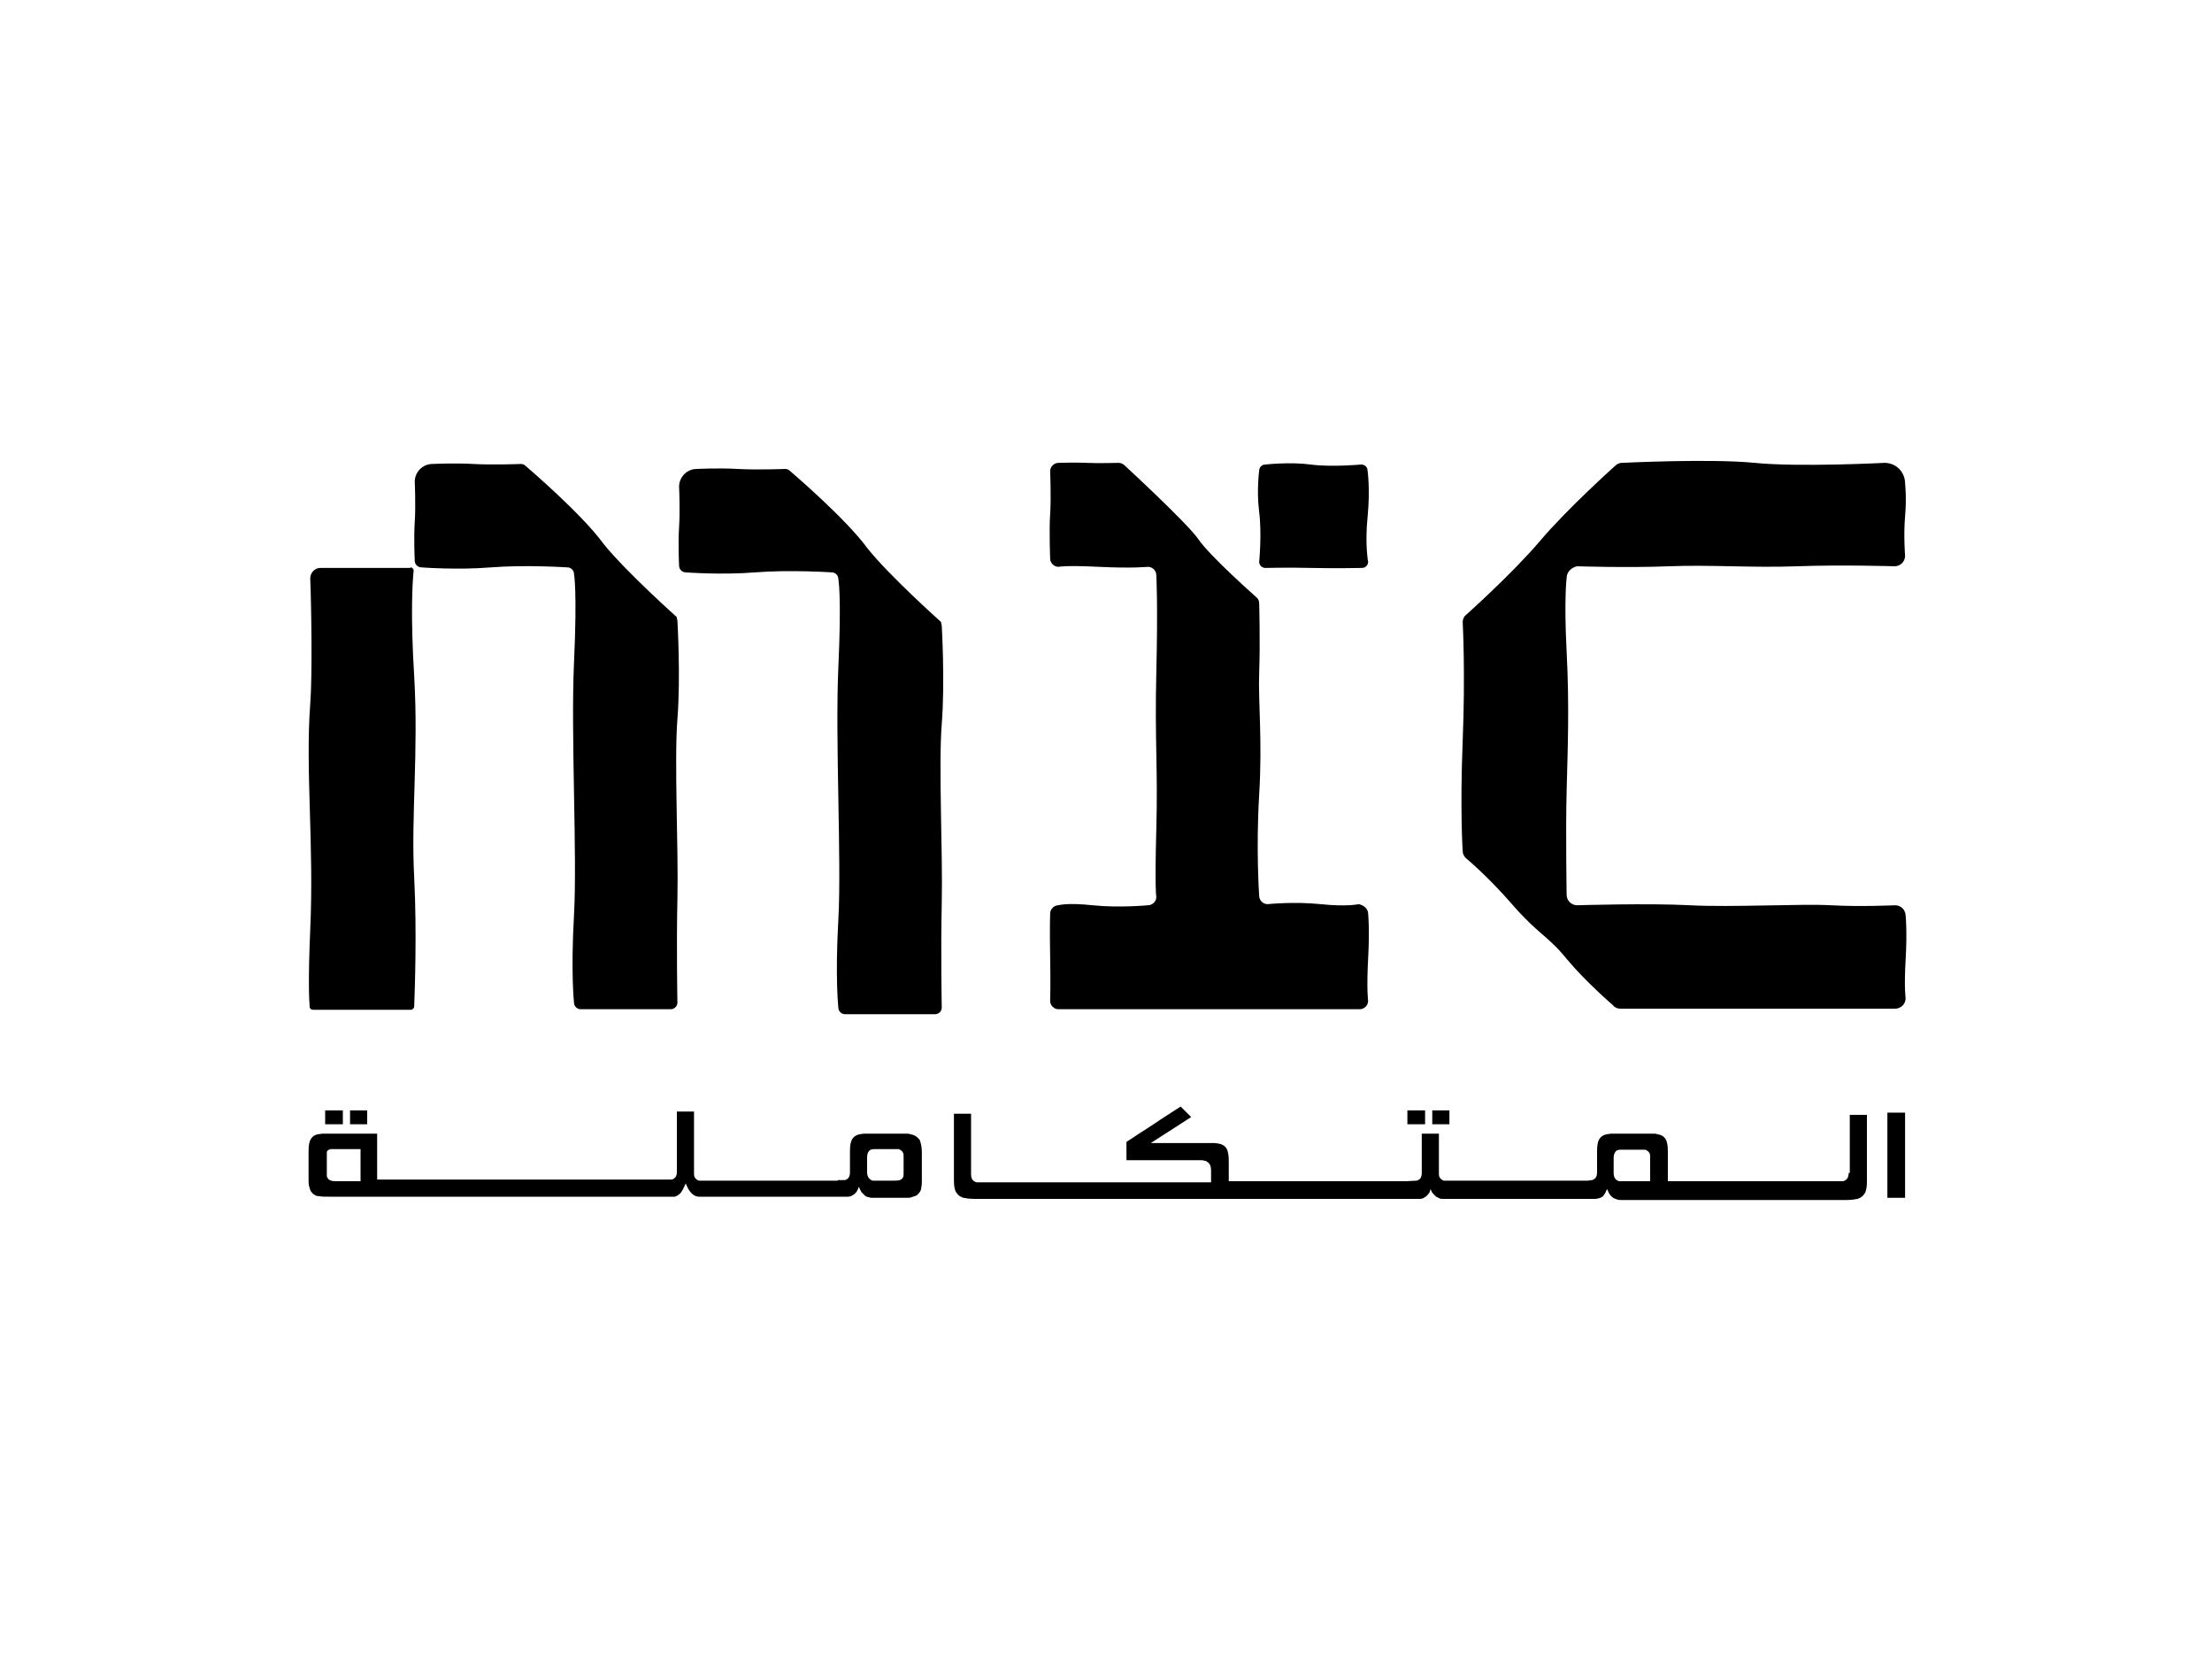
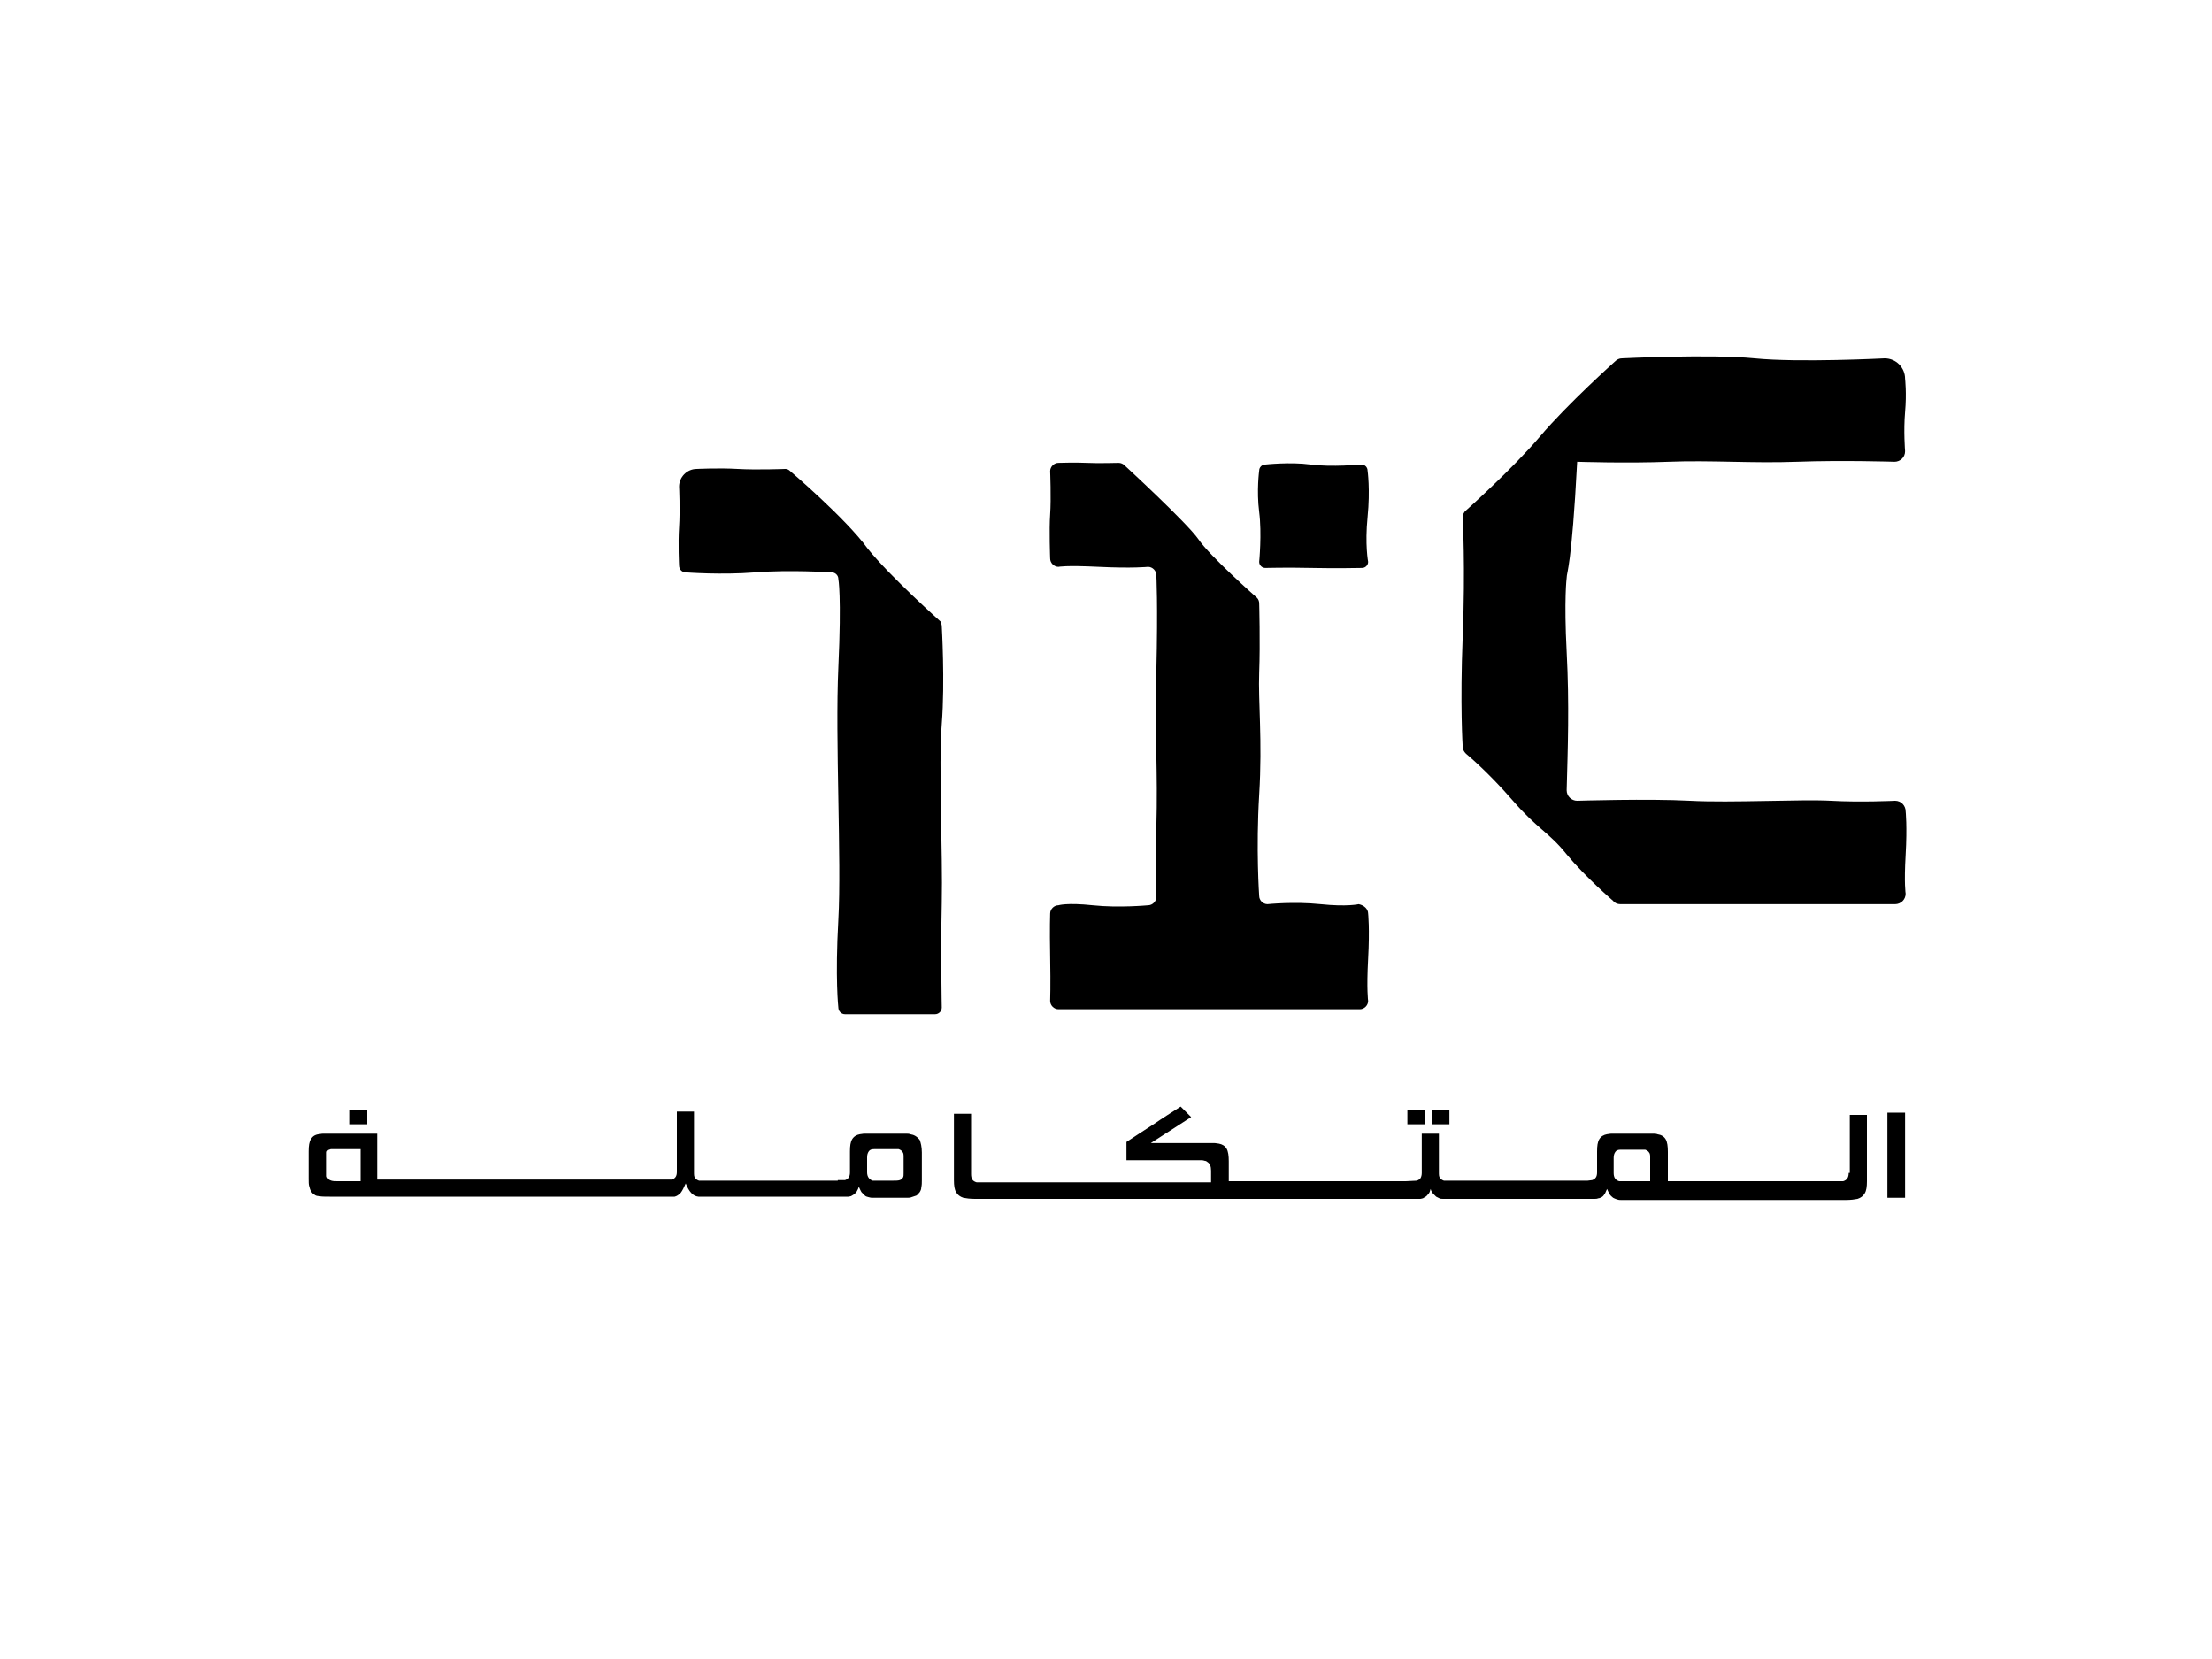
<svg xmlns="http://www.w3.org/2000/svg" id="Black" x="0px" y="0px" viewBox="0 0 400 300" style="enable-background:new 0 0 400 300;" xml:space="preserve">
  <g>
    <g>
      <g>
-         <rect x="58.8" y="200.8" width="3.2" height="2.5" />
        <rect x="63.3" y="200.8" width="3.1" height="2.5" />
        <path d="M164.6,205.1c-0.2-0.1-0.5-0.1-0.8-0.1c-0.3,0-0.7,0-1.1,0h-5.2c-0.5,0-0.9,0-1.2,0c-0.3,0-0.6,0.1-0.8,0.1    c-0.6,0.1-1.1,0.4-1.4,0.9c-0.3,0.5-0.4,1.2-0.4,2.2v3.8c0,0.8-0.3,1.2-0.9,1.4c0,0-0.2,0-0.4,0c-0.3,0-0.6,0-0.9,0v0.1h-24.3v0    l-0.8,0c-0.3-0.1-0.6-0.3-0.7-0.5c-0.2-0.2-0.2-0.6-0.2-1v-11h-3.1v10.9c0,0.8-0.3,1.2-0.9,1.4c0,0-0.2,0-0.4,0    c-0.1,0-0.3,0-0.4,0h-6.5h-0.4H89.6h-0.4h-6.2h-0.4h-6.2h-0.4h-6.3h-0.3h-1.2V205h-8.6c-0.5,0-0.9,0-1.2,0    c-0.3,0-0.6,0.1-0.8,0.1c-0.7,0.1-1.1,0.4-1.4,0.9c-0.3,0.5-0.4,1.2-0.4,2.2v5c0,0.5,0,1,0.1,1.3c0.1,0.4,0.2,0.7,0.3,0.9    c0.2,0.3,0.4,0.5,0.6,0.6c0.2,0.2,0.5,0.3,0.9,0.3l0,0c0.4,0.1,1,0.1,1.9,0.1h9.8h0.3h6.3h0.4h6.2h0.4h6.2h0.4h23.9h0.4h6.3h0.3    h1c0.2,0,0.4,0,0.5,0c0.1,0,0.1,0,0.1,0c0,0,0,0-0.1,0c0,0,0,0,0,0c0.4-0.1,0.7-0.3,1.1-0.7c0.3-0.4,0.6-1,0.9-1.7    c0.6,1.5,1.3,2.3,2.3,2.4h0.9v0h24.3h0.1h0.2v0c0.4,0,0.7,0,1,0c0.3,0,0.5,0,0.6,0c0.2,0,0.4-0.1,0.5-0.1    c0.2-0.1,0.3-0.2,0.5-0.3c0.2-0.1,0.3-0.3,0.5-0.5c0.1-0.2,0.3-0.5,0.4-0.9c0.2,0.4,0.3,0.7,0.5,1c0.2,0.2,0.4,0.4,0.6,0.6    s0.4,0.2,0.7,0.3s0.5,0.1,0.7,0.1h5c0.4,0,0.8,0,1.2,0c0.3,0,0.6,0,0.8-0.1h0c0.3-0.1,0.6-0.2,0.9-0.3c0.2-0.1,0.4-0.4,0.6-0.6    c0.2-0.3,0.3-0.6,0.3-0.9c0.1-0.4,0.1-0.8,0.1-1.3v-5c0-1-0.2-1.8-0.4-2.3C165.8,205.5,165.3,205.2,164.6,205.1z M65.3,213.6    h-4.2c-0.5,0-0.9,0-1.2-0.1c-0.3-0.1-0.5-0.2-0.6-0.4c-0.1-0.1-0.2-0.3-0.2-0.4c0-0.1,0-0.3,0-0.6v-2.8c0-0.4,0-0.7,0-0.9    c0-0.2,0.1-0.3,0.2-0.4s0.3-0.1,0.5-0.2c0.2,0,0.5,0,0.9,0h4.5V213.6z M163.4,212.1c0,0.4,0,0.6-0.1,0.8l0,0    c-0.1,0.2-0.3,0.4-0.6,0.5c-0.3,0.1-0.7,0.1-1.2,0.1h-3.7c-0.6-0.2-1-0.7-1-1.5v-2.7c0-0.5,0.1-0.8,0.3-1.1    c0.2-0.3,0.5-0.4,1-0.4h4.4c0.3,0.1,0.6,0.3,0.7,0.5c0.2,0.2,0.2,0.6,0.2,0.9V212.1z" />
        <rect x="254.5" y="200.8" width="3.2" height="2.5" />
        <rect x="259" y="200.8" width="3.1" height="2.5" />
        <path d="M334.3,212.1c0,0.8-0.3,1.3-1,1.5h-0.6h-0.2h-22.8h-0.4H303h-0.3h-1.1v-5.3c0-1-0.1-1.8-0.4-2.3    c-0.3-0.5-0.8-0.8-1.5-0.9c-0.2-0.1-0.5-0.1-0.8-0.1c-0.3,0-0.7,0-1.1,0h-5.2c-0.5,0-0.9,0-1.2,0c-0.3,0-0.6,0.1-0.8,0.1    c-0.6,0.1-1.1,0.4-1.4,0.9c-0.3,0.5-0.4,1.2-0.4,2.2v3.8c0,0.8-0.3,1.2-0.9,1.4l-0.8,0.1h-24.6v0h-1.4c-0.3-0.1-0.6-0.3-0.7-0.5    c-0.2-0.2-0.2-0.6-0.2-1V205h-3.1v7.1c0,0.4-0.1,0.7-0.2,0.9c-0.1,0.2-0.4,0.4-0.7,0.5l-2,0.1h-24h-0.4h-6.3h-0.3h-1v-3.6    c0-1-0.1-1.8-0.4-2.3c-0.3-0.5-0.8-0.8-1.4-0.9c-0.2,0-0.5-0.1-0.8-0.1c-0.3,0-0.7,0-1.1,0h-10.4l7.3-4.7l-1.9-1.9    c-1.7,1.1-3.3,2.1-4.9,3.2c-1.6,1-3.2,2.1-4.9,3.2v3.3H217c0.3,0,0.6,0,0.8,0.1c0.2,0,0.4,0.1,0.5,0.2c0.5,0.3,0.7,0.8,0.7,1.6    v2.1l-16.7,0v0h-18.5h-0.4h-6.3h-0.2h-0.3c-0.7-0.2-1-0.6-1-1.5v-10.9h-3.1v12c0,1,0.1,1.7,0.4,2.2c0.3,0.5,0.7,0.8,1.3,1    c0.5,0.1,1.2,0.2,2.1,0.2h0.6h0.2h6.3h0.4H202h0.3h20.9h0.3h6.3h0.4h24h0.2h0.6c0.5,0,0.9,0,1.2,0c0.3,0,0.5,0,0.6,0    c0.2,0,0.4-0.1,0.5-0.1c0.2-0.1,0.3-0.2,0.5-0.3c0.2-0.1,0.3-0.3,0.5-0.5s0.3-0.5,0.4-0.9c0.1,0.4,0.3,0.7,0.5,0.9    c0.2,0.2,0.4,0.4,0.5,0.5c0.2,0.1,0.4,0.2,0.6,0.3c0.2,0.1,0.4,0.1,0.7,0.1h1.6v0h24.4h0.3h1c0.2,0,0.5,0,0.7-0.1    c0.2,0,0.4-0.1,0.6-0.2c0.2-0.1,0.4-0.3,0.5-0.5c0.2-0.2,0.3-0.6,0.5-1c0.2,0.4,0.3,0.7,0.5,1s0.4,0.4,0.6,0.6    c0.2,0.1,0.4,0.2,0.7,0.3s0.5,0.1,0.7,0.1h9.9h0.3h6.3h0.4h22.8h0.2h0.8c0.9,0,1.6-0.1,2.1-0.2c0.6-0.2,1-0.5,1.3-1    c0.3-0.5,0.4-1.2,0.4-2.2v-12h-3.1V212.1z M298.5,213.6l-5.7,0c-0.7-0.2-1-0.7-1-1.5v-2.7c0-0.5,0.1-0.8,0.3-1.1    c0.2-0.3,0.5-0.4,1-0.4h4.4c0.3,0.1,0.6,0.3,0.7,0.5c0.2,0.2,0.2,0.6,0.2,0.9V213.6z" />
        <rect x="341.3" y="201.2" width="3.2" height="15.4" />
      </g>
-       <path d="M122.5,112.3c0,0,0.6,10.1,0,17.7c-0.6,7.5,0.2,23.4,0,32.4c-0.2,9,0,18.9,0,18.9c0,0.7-0.6,1.2-1.2,1.2h-16.3   c-0.7,0-1.2-0.6-1.2-1.2c0,0-0.6-5.2,0-15.9c0.6-10.7-0.6-32.5,0-45.6s0-16,0-16c0-0.7-0.6-1.2-1.2-1.2c0,0-7.6-0.5-13.8,0   c-6.2,0.5-12.6,0-12.6,0c-0.7,0-1.2-0.6-1.2-1.2c0,0-0.2-4,0-7c0.2-3,0-7.3,0-7.3c0-1.7,1.4-3.2,3.2-3.2c0,0,4-0.2,7.4,0   c3.4,0.2,8.6,0,8.6,0c0.3,0,0.6,0.1,0.9,0.4c0,0,10.1,8.6,14,14c4.1,5.1,13.3,13.3,13.3,13.3C122.3,111.7,122.5,112,122.5,112.3z" />
      <path d="M170.3,113.2c0,0,0.6,10.1,0,17.7c-0.6,7.5,0.2,23.4,0,32.4c-0.2,9,0,18.9,0,18.9c0,0.7-0.6,1.2-1.2,1.2h-16.3   c-0.7,0-1.2-0.6-1.2-1.2c0,0-0.6-5.2,0-15.9c0.6-10.7-0.6-32.5,0-45.6c0.6-13.1,0-16,0-16c0-0.7-0.6-1.2-1.2-1.2   c0,0-7.6-0.5-13.8,0c-6.2,0.5-12.6,0-12.6,0c-0.7,0-1.2-0.6-1.2-1.2c0,0-0.2-4,0-7s0-7.3,0-7.3c0-1.7,1.4-3.2,3.2-3.2   c0,0,4-0.2,7.4,0c3.4,0.2,8.6,0,8.6,0c0.3,0,0.6,0.1,0.9,0.4c0,0,10.1,8.6,14,14c4.1,5.1,13.3,13.3,13.3,13.3   C170.1,112.6,170.3,112.9,170.3,113.2z" />
-       <path d="M283.3,104.5c0,0-0.5,3.8,0,13.4s0.2,17.4,0,25s0,18.9,0,18.9c0,1.1,0.9,1.9,1.9,1.9c0,0,13-0.4,20.4,0s20.2-0.3,25.5,0   c5.3,0.3,11.6,0,11.6,0c1.1,0,1.9,0.9,1.9,1.9c0,0,0.3,2.7,0,7.9s0,7,0,7c0,1.1-0.9,1.9-1.9,1.9H293c-0.5,0-1-0.2-1.3-0.6   c0,0-5-4.3-8.4-8.4c-3.3-4.1-5.2-4.5-9.8-9.8c-4.6-5.3-8.4-8.4-8.4-8.4c-0.4-0.4-0.6-0.8-0.6-1.3c0,0-0.5-7.4,0-19.9   s0-21.5,0-21.5c0-0.5,0.2-1,0.6-1.3c0,0,8.4-7.5,13.4-13.4c5-5.9,13.5-13.5,13.5-13.5c0.4-0.4,0.8-0.6,1.3-0.6c0,0,16-0.8,24,0   c8,0.8,23.5,0,23.5,0c2.1,0,3.7,1.7,3.7,3.7c0,0,0.3,2.6,0,6s0,7.1,0,7.1c0,1.1-0.9,1.9-1.9,1.9c0,0-9.5-0.3-17.6,0   s-15.7-0.3-23.2,0c-7.6,0.3-16.6,0-16.6,0C284.2,102.6,283.3,103.4,283.3,104.5z" />
+       <path d="M283.3,104.5c0,0-0.5,3.8,0,13.4s0.2,17.4,0,25c0,1.1,0.9,1.9,1.9,1.9c0,0,13-0.4,20.4,0s20.2-0.3,25.5,0   c5.3,0.3,11.6,0,11.6,0c1.1,0,1.9,0.9,1.9,1.9c0,0,0.3,2.7,0,7.9s0,7,0,7c0,1.1-0.9,1.9-1.9,1.9H293c-0.5,0-1-0.2-1.3-0.6   c0,0-5-4.3-8.4-8.4c-3.3-4.1-5.2-4.5-9.8-9.8c-4.6-5.3-8.4-8.4-8.4-8.4c-0.4-0.4-0.6-0.8-0.6-1.3c0,0-0.5-7.4,0-19.9   s0-21.5,0-21.5c0-0.5,0.2-1,0.6-1.3c0,0,8.4-7.5,13.4-13.4c5-5.9,13.5-13.5,13.5-13.5c0.4-0.4,0.8-0.6,1.3-0.6c0,0,16-0.8,24,0   c8,0.8,23.5,0,23.5,0c2.1,0,3.7,1.7,3.7,3.7c0,0,0.3,2.6,0,6s0,7.1,0,7.1c0,1.1-0.9,1.9-1.9,1.9c0,0-9.5-0.3-17.6,0   s-15.7-0.3-23.2,0c-7.6,0.3-16.6,0-16.6,0C284.2,102.6,283.3,103.4,283.3,104.5z" />
      <path d="M247.4,165.2c0,0,0.3,2.7,0,8.2c-0.3,5.5,0,7.6,0,7.6c0,0.8-0.7,1.5-1.5,1.5h-54.5c-0.8,0-1.5-0.7-1.5-1.5   c0,0,0.1-2.7,0-8s0-7.8,0-7.8c0-0.8,0.7-1.5,1.5-1.5c0,0,1.5-0.5,6.2,0s10,0,10,0c0.8,0,1.5-0.7,1.5-1.5c0,0-0.3-1.2,0-12.3   c0.3-11.1-0.3-15.8,0-28.3s0-17.6,0-17.6c0-0.8-0.7-1.5-1.5-1.5c0,0-2.8,0.3-8.9,0c-6.1-0.3-7.3,0-7.3,0c-0.8,0-1.5-0.7-1.5-1.5   c0,0-0.2-5.2,0-8c0.2-2.8,0-7.8,0-7.8c0-0.8,0.7-1.5,1.5-1.5c0,0,3.2-0.1,5.1,0c1.9,0.1,5.8,0,5.8,0c0.4,0,0.8,0.2,1,0.4   c0,0,11.3,10.4,13.4,13.4c2.1,3.1,10.6,10.6,10.6,10.6c0.3,0.3,0.4,0.7,0.4,1c0,0,0.2,7.2,0,12.5c-0.2,5.3,0.6,12.2,0,22.1   c-0.6,9.9,0,18.3,0,18.3c0,0.8,0.7,1.5,1.5,1.5c0,0,4.8-0.5,9.6,0s6.9,0,6.9,0C246.7,163.7,247.4,164.4,247.4,165.2z" />
-       <path d="M74.2,102.6c0.4,0,0.6,0.3,0.6,0.6c-0.2,1.9-0.6,7.8,0.1,19.1c0.8,13.9-0.6,25.3,0,36.4c0.5,9.7,0.1,20.7,0,23.3   c0,0.3-0.3,0.6-0.6,0.6H56.6c-0.3,0-0.6-0.2-0.6-0.5c-0.1-1.2-0.3-4.8,0.1-14c0.7-15.3-0.9-28.9,0-40.8c0.4-5,0.2-17.9,0-22.7   c0-1,0.8-1.9,1.8-1.9H74.2z" />
      <path d="M247.4,101.6c0,0.6-0.5,1.1-1.1,1.1c0,0-4.9,0.1-9.2,0s-8.3,0-8.3,0c-0.6,0-1.1-0.5-1.1-1.1c0,0,0.5-5.1,0-9s0-7.5,0-7.5   c0-0.6,0.5-1.1,1.1-1.1c0,0,4.5-0.5,8.2,0c3.7,0.5,9.2,0,9.2,0c0.6,0,1.1,0.5,1.1,1.1c0,0,0.5,3.4,0,8.4S247.4,101.6,247.4,101.6z   " />
    </g>
  </g>
</svg>